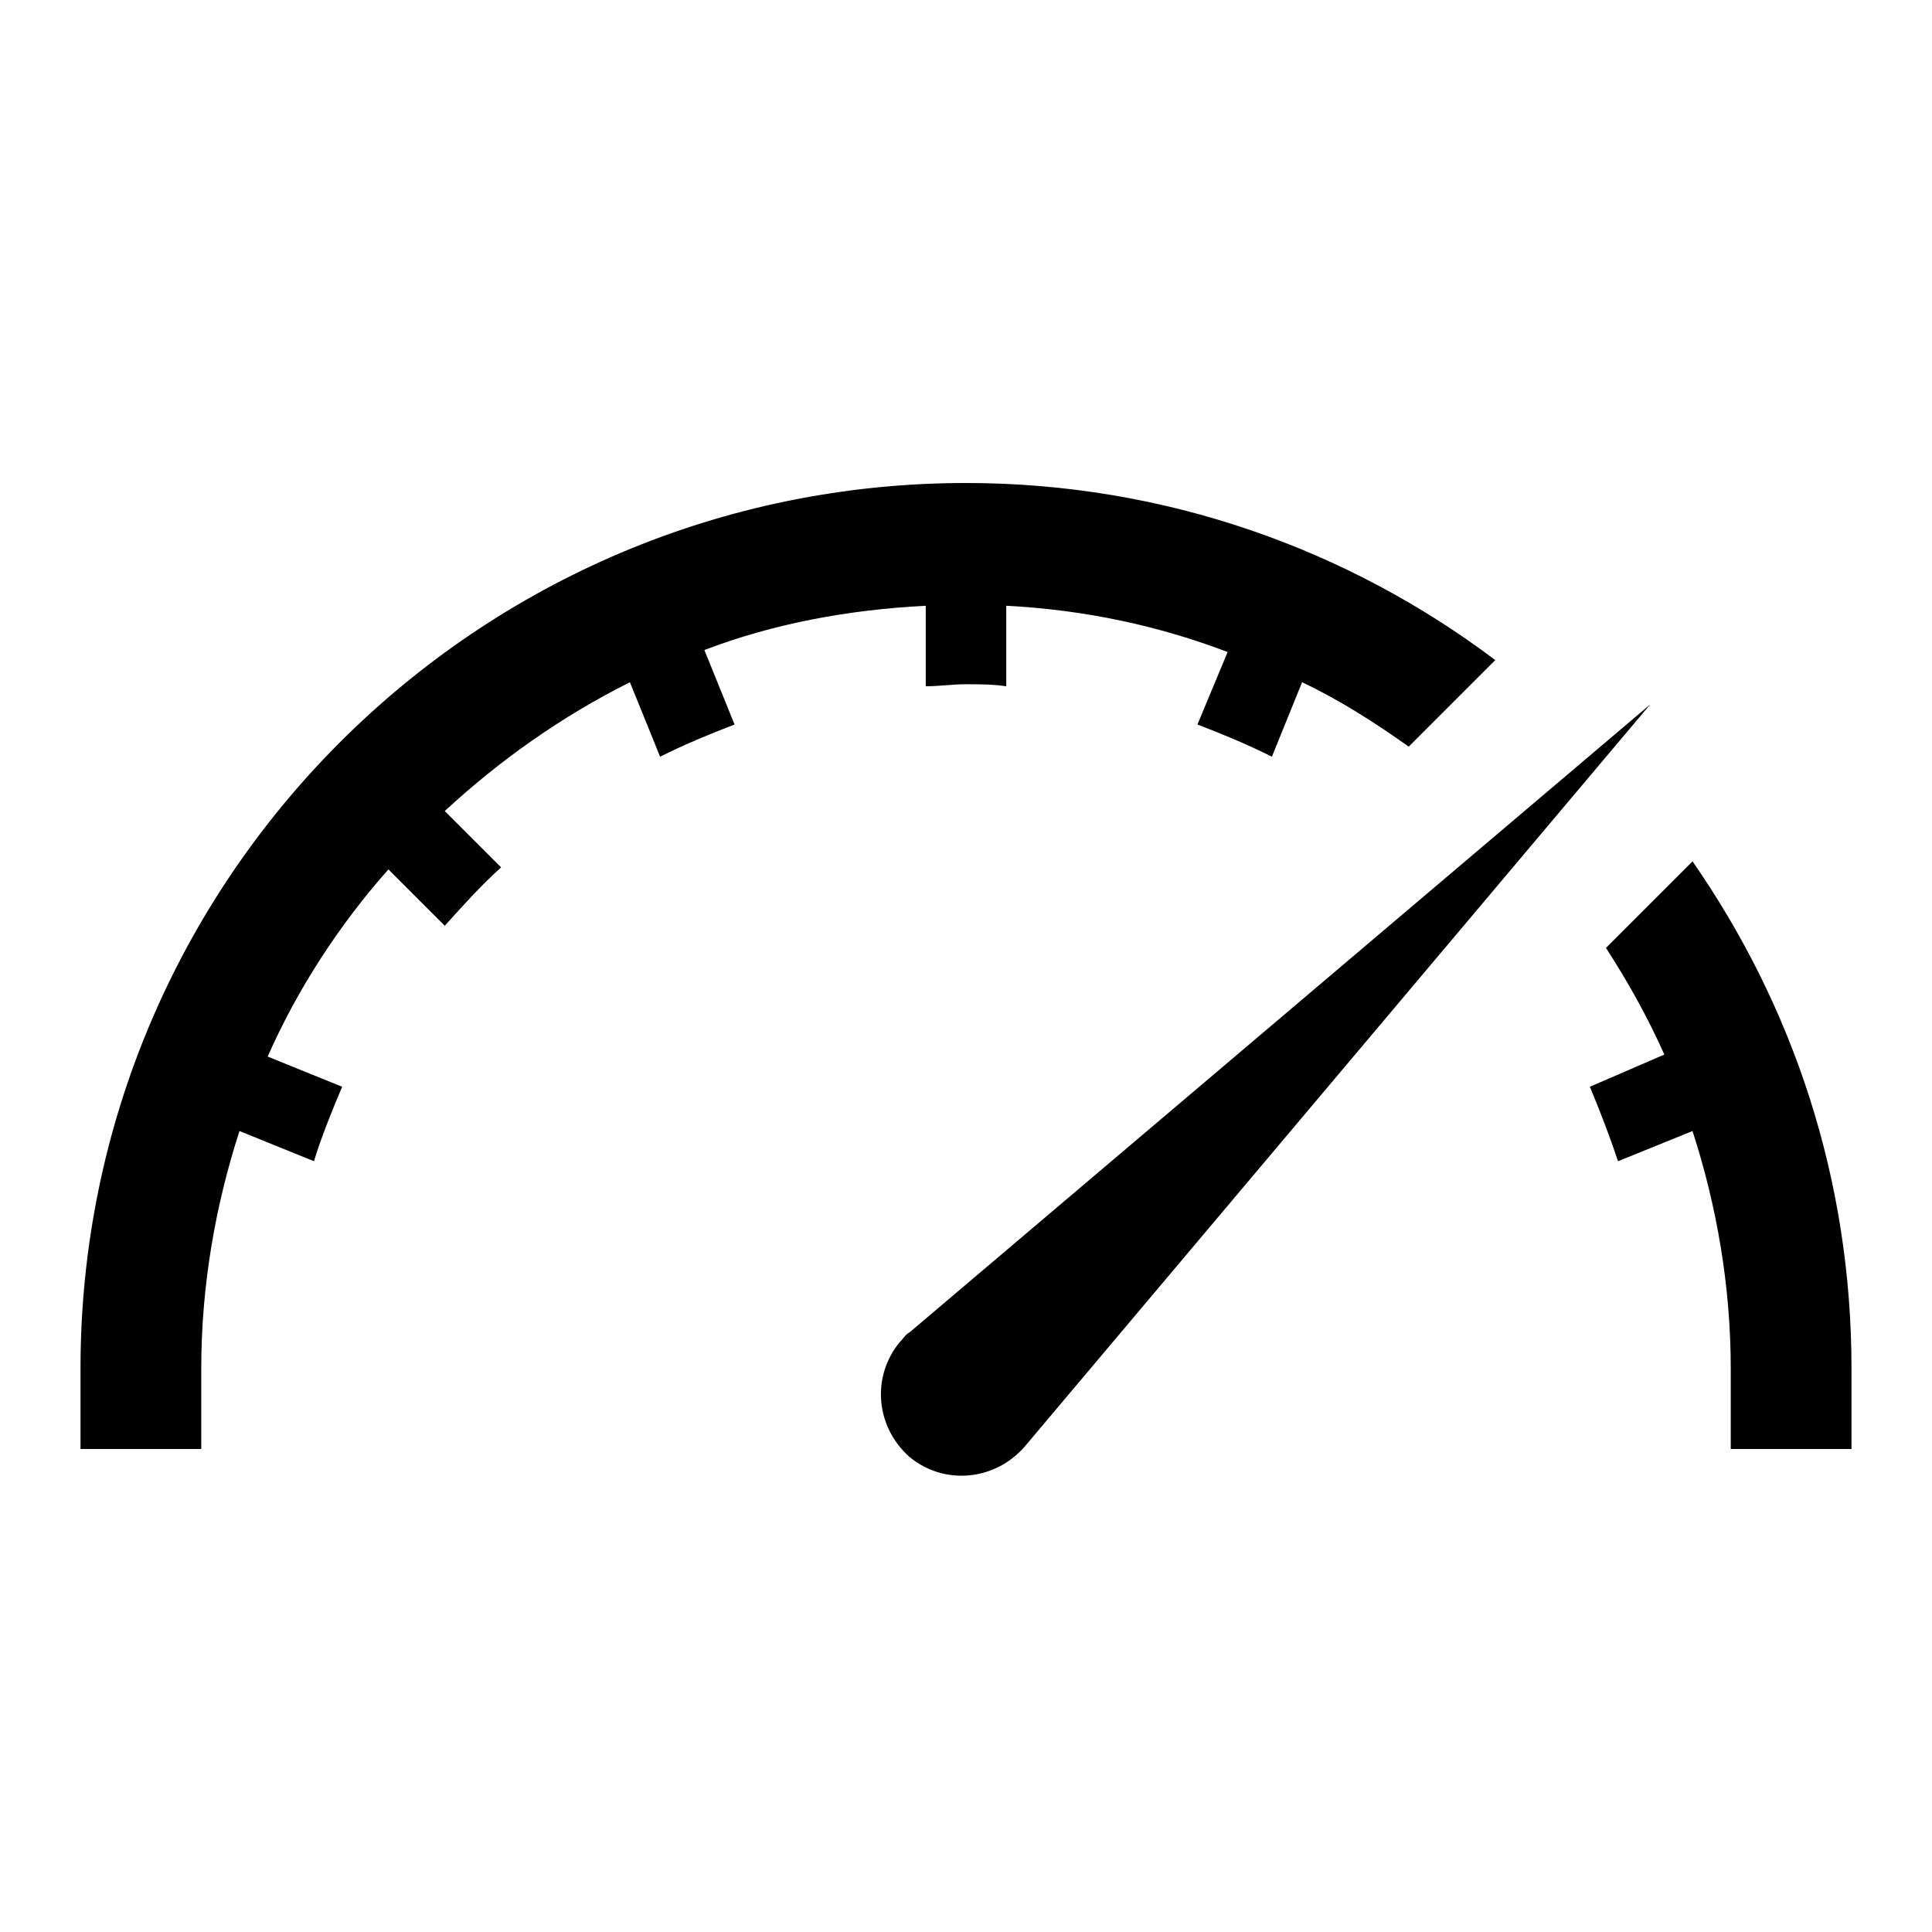
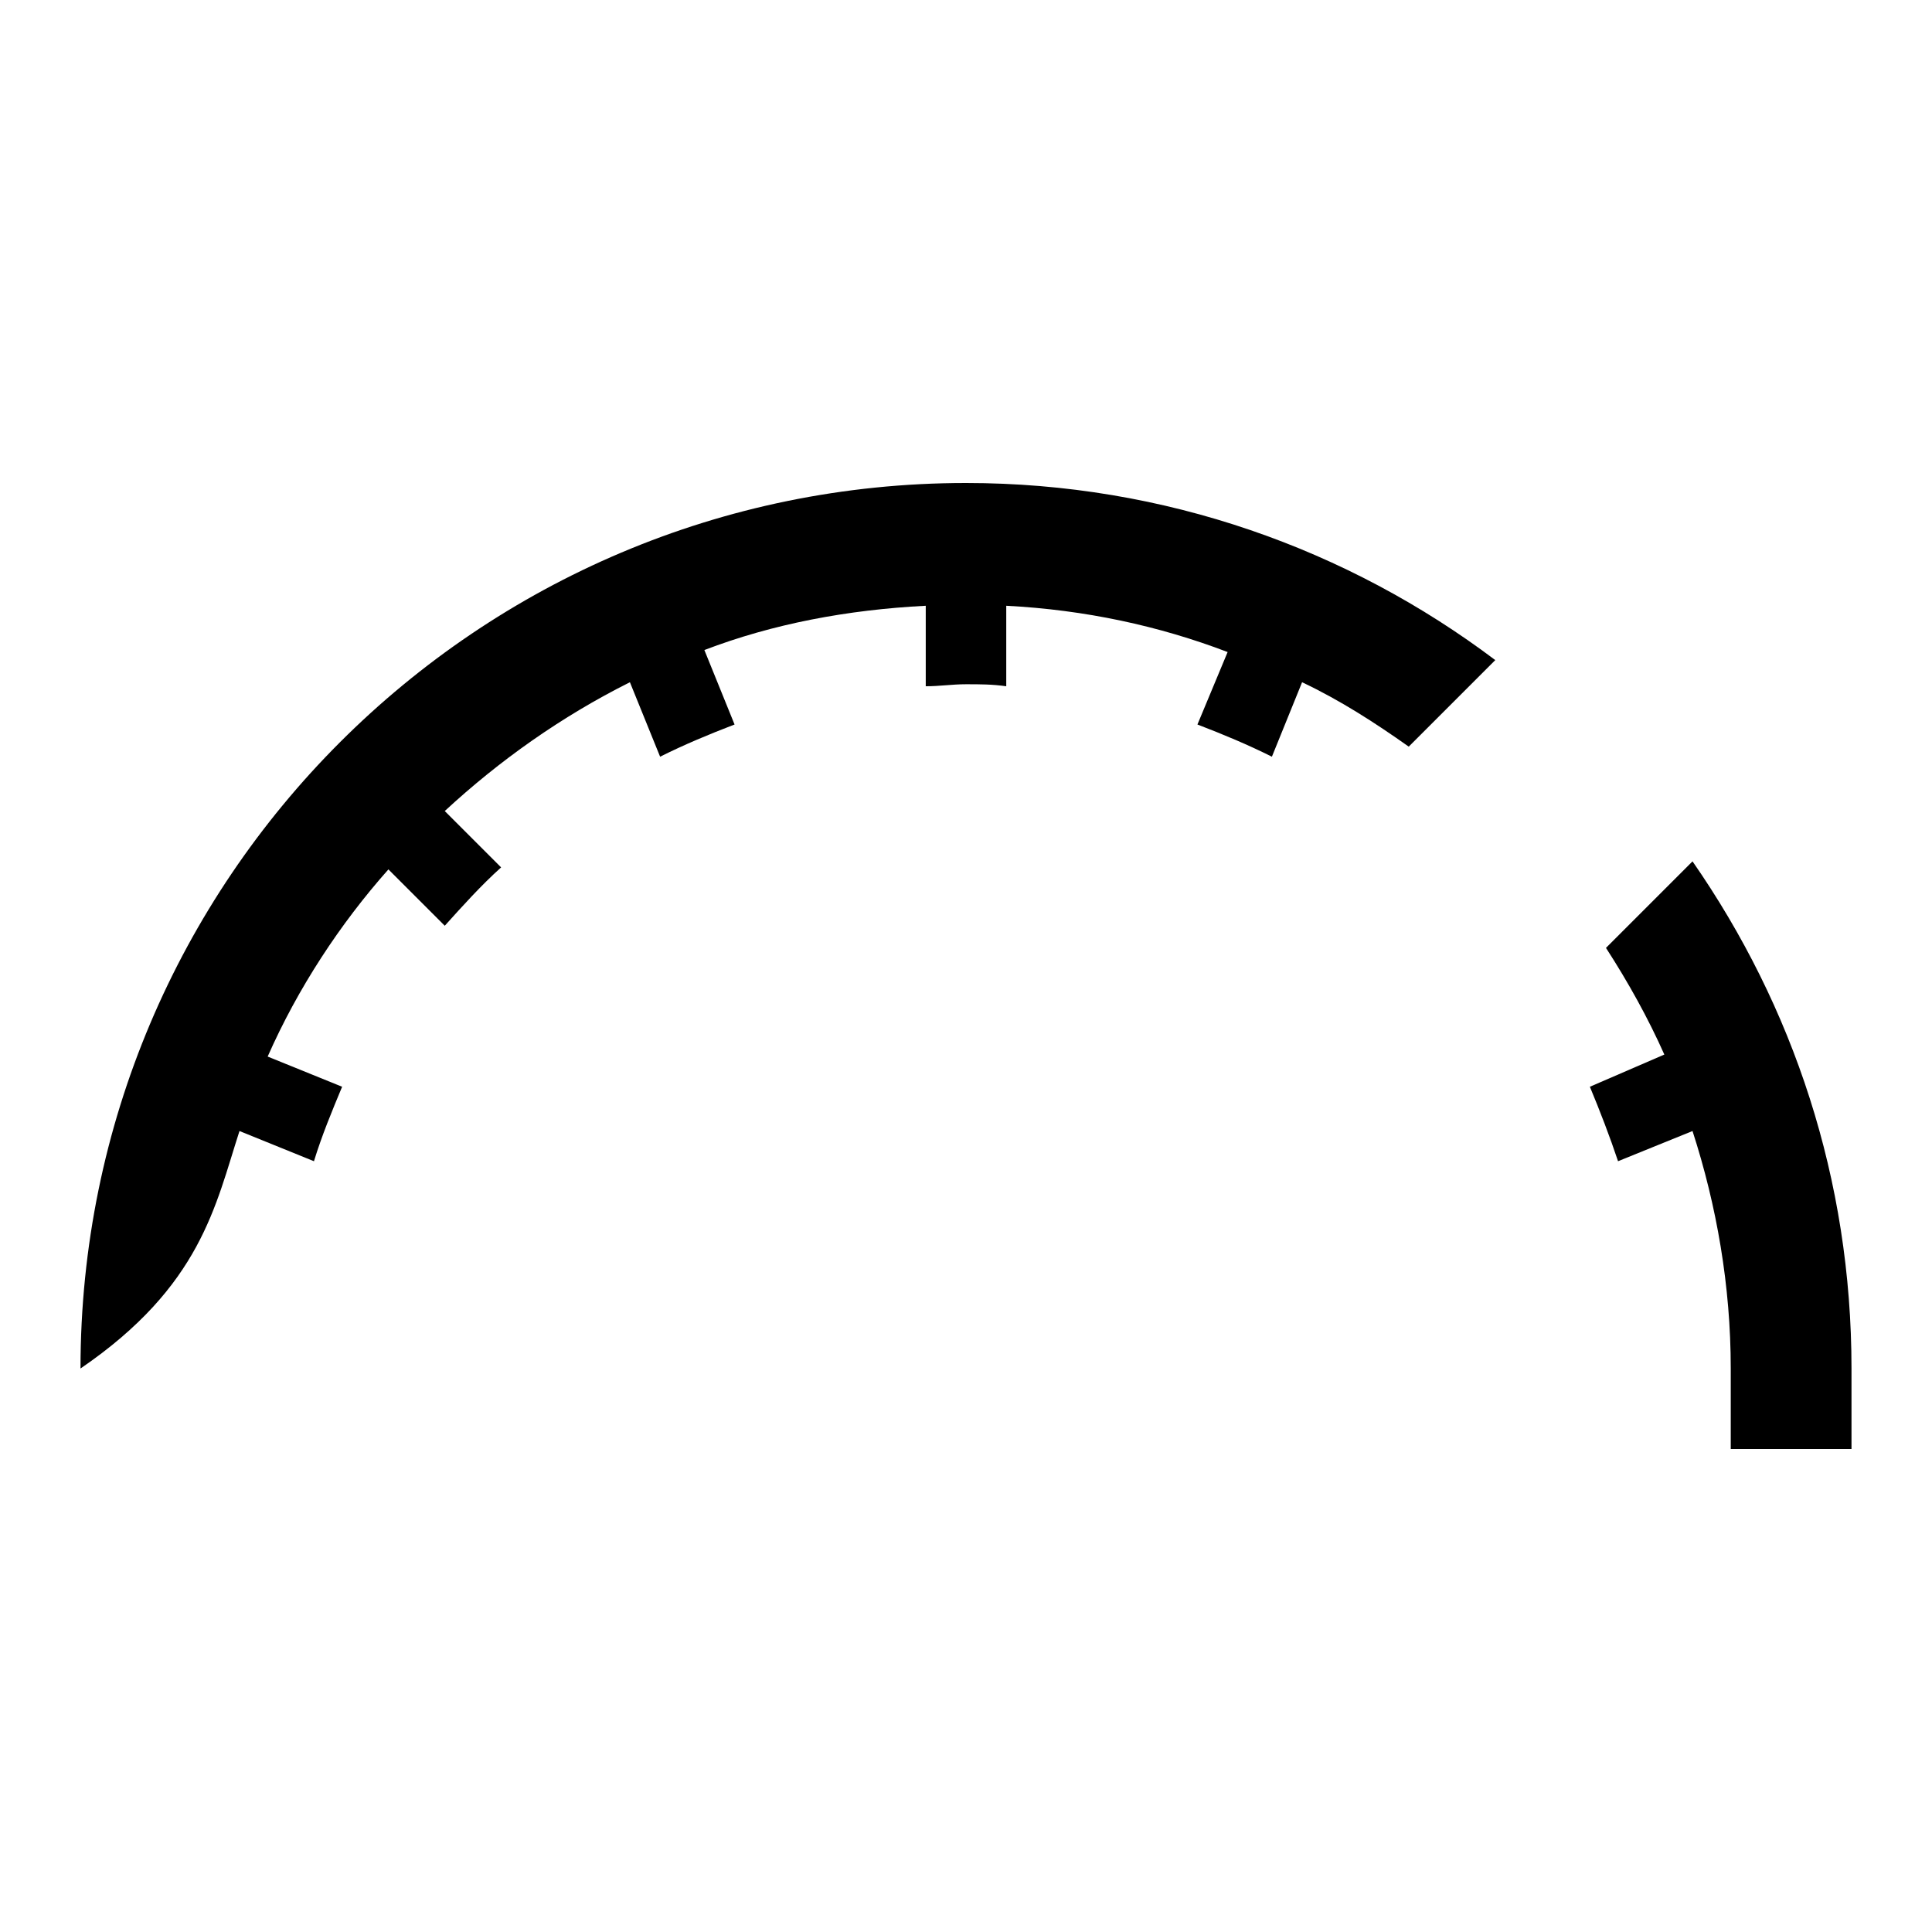
<svg xmlns="http://www.w3.org/2000/svg" viewBox="0 0 96 96" id="Icons_Gauge" overflow="hidden">
-   <path d="M46 30.1 46 34.1C46.7 34.1 47.3 34 48 34 48.7 34 49.3 34 50 34.1L50 30.1C53.9 30.3 57.6 31.1 61 32.4L59.5 36C60.8 36.5 62 37 63.2 37.6L64.7 33.9C66.6 34.8 68.3 35.9 70 37.1L74.3 32.8C67 27.3 57.9 24 48 24 23.7 24 4 43.7 4 68L4 72 10 72 10 68C10 63.9 10.7 59.9 11.9 56.2L15.6 57.7C16 56.4 16.5 55.2 17 54L13.3 52.5C14.8 49.1 16.9 45.9 19.3 43.2L22.1 46C23 45 23.9 44 24.9 43.1L22.1 40.3C24.8 37.8 27.9 35.6 31.3 33.9L32.8 37.6C34 37 35.2 36.5 36.5 36L35 32.3C38.4 31 42.1 30.3 46 30.1Z" />
+   <path d="M46 30.1 46 34.1C46.7 34.1 47.3 34 48 34 48.7 34 49.3 34 50 34.1L50 30.1C53.9 30.3 57.6 31.1 61 32.4L59.5 36C60.8 36.5 62 37 63.2 37.6L64.7 33.9C66.6 34.8 68.3 35.9 70 37.1L74.3 32.8C67 27.3 57.9 24 48 24 23.7 24 4 43.7 4 68C10 63.9 10.7 59.9 11.9 56.2L15.6 57.7C16 56.4 16.5 55.2 17 54L13.3 52.5C14.8 49.1 16.9 45.9 19.3 43.2L22.1 46C23 45 23.9 44 24.9 43.1L22.1 40.3C24.8 37.8 27.9 35.6 31.3 33.9L32.8 37.6C34 37 35.2 36.5 36.5 36L35 32.3C38.4 31 42.1 30.3 46 30.1Z" />
  <path d="M84.1 42.8 79.8 47.1C80.9 48.8 81.9 50.6 82.7 52.4L79 54C79.5 55.2 80 56.5 80.4 57.7L84.1 56.2C85.3 59.9 86 63.9 86 68L86 72 92 72 92 68C92 58.6 89.1 50 84.1 42.8Z" />
-   <path d="M45.2 66.2C45 66.3 44.9 66.5 44.7 66.7 43.3 68.4 43.5 70.9 45.2 72.4 46.9 73.8 49.4 73.6 50.9 71.9L82 35 45.2 66.2Z" />
</svg>